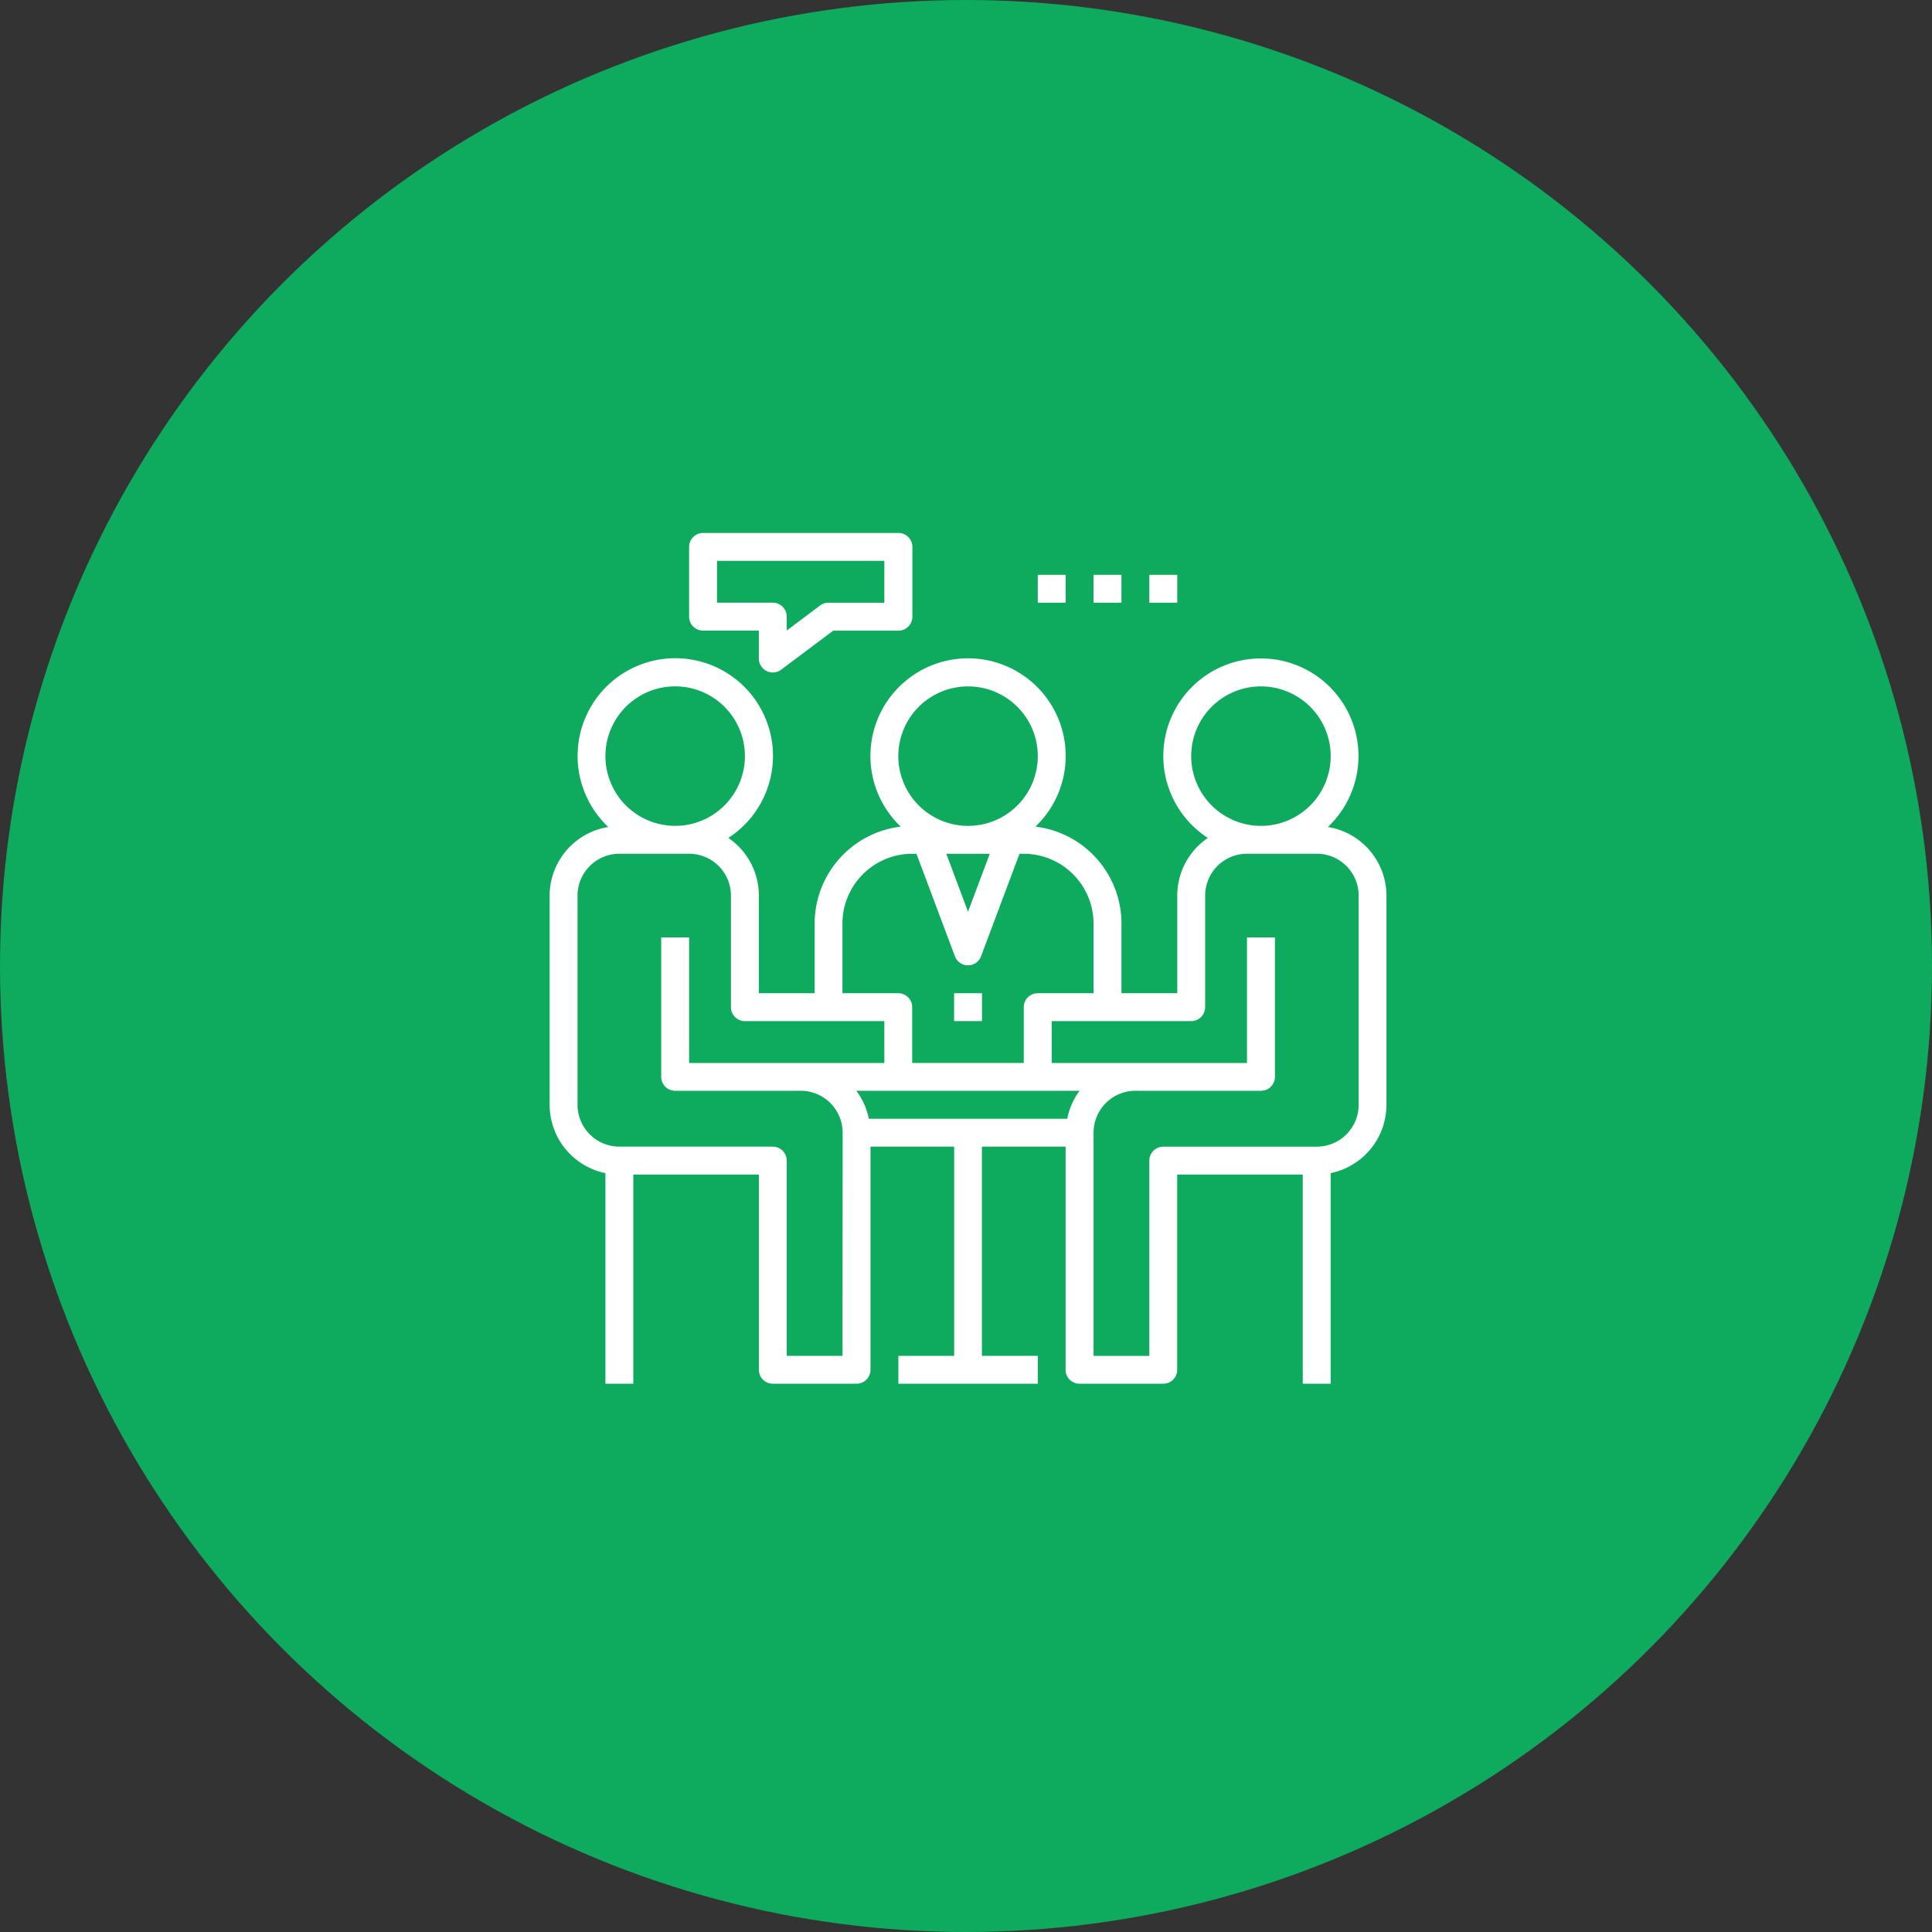
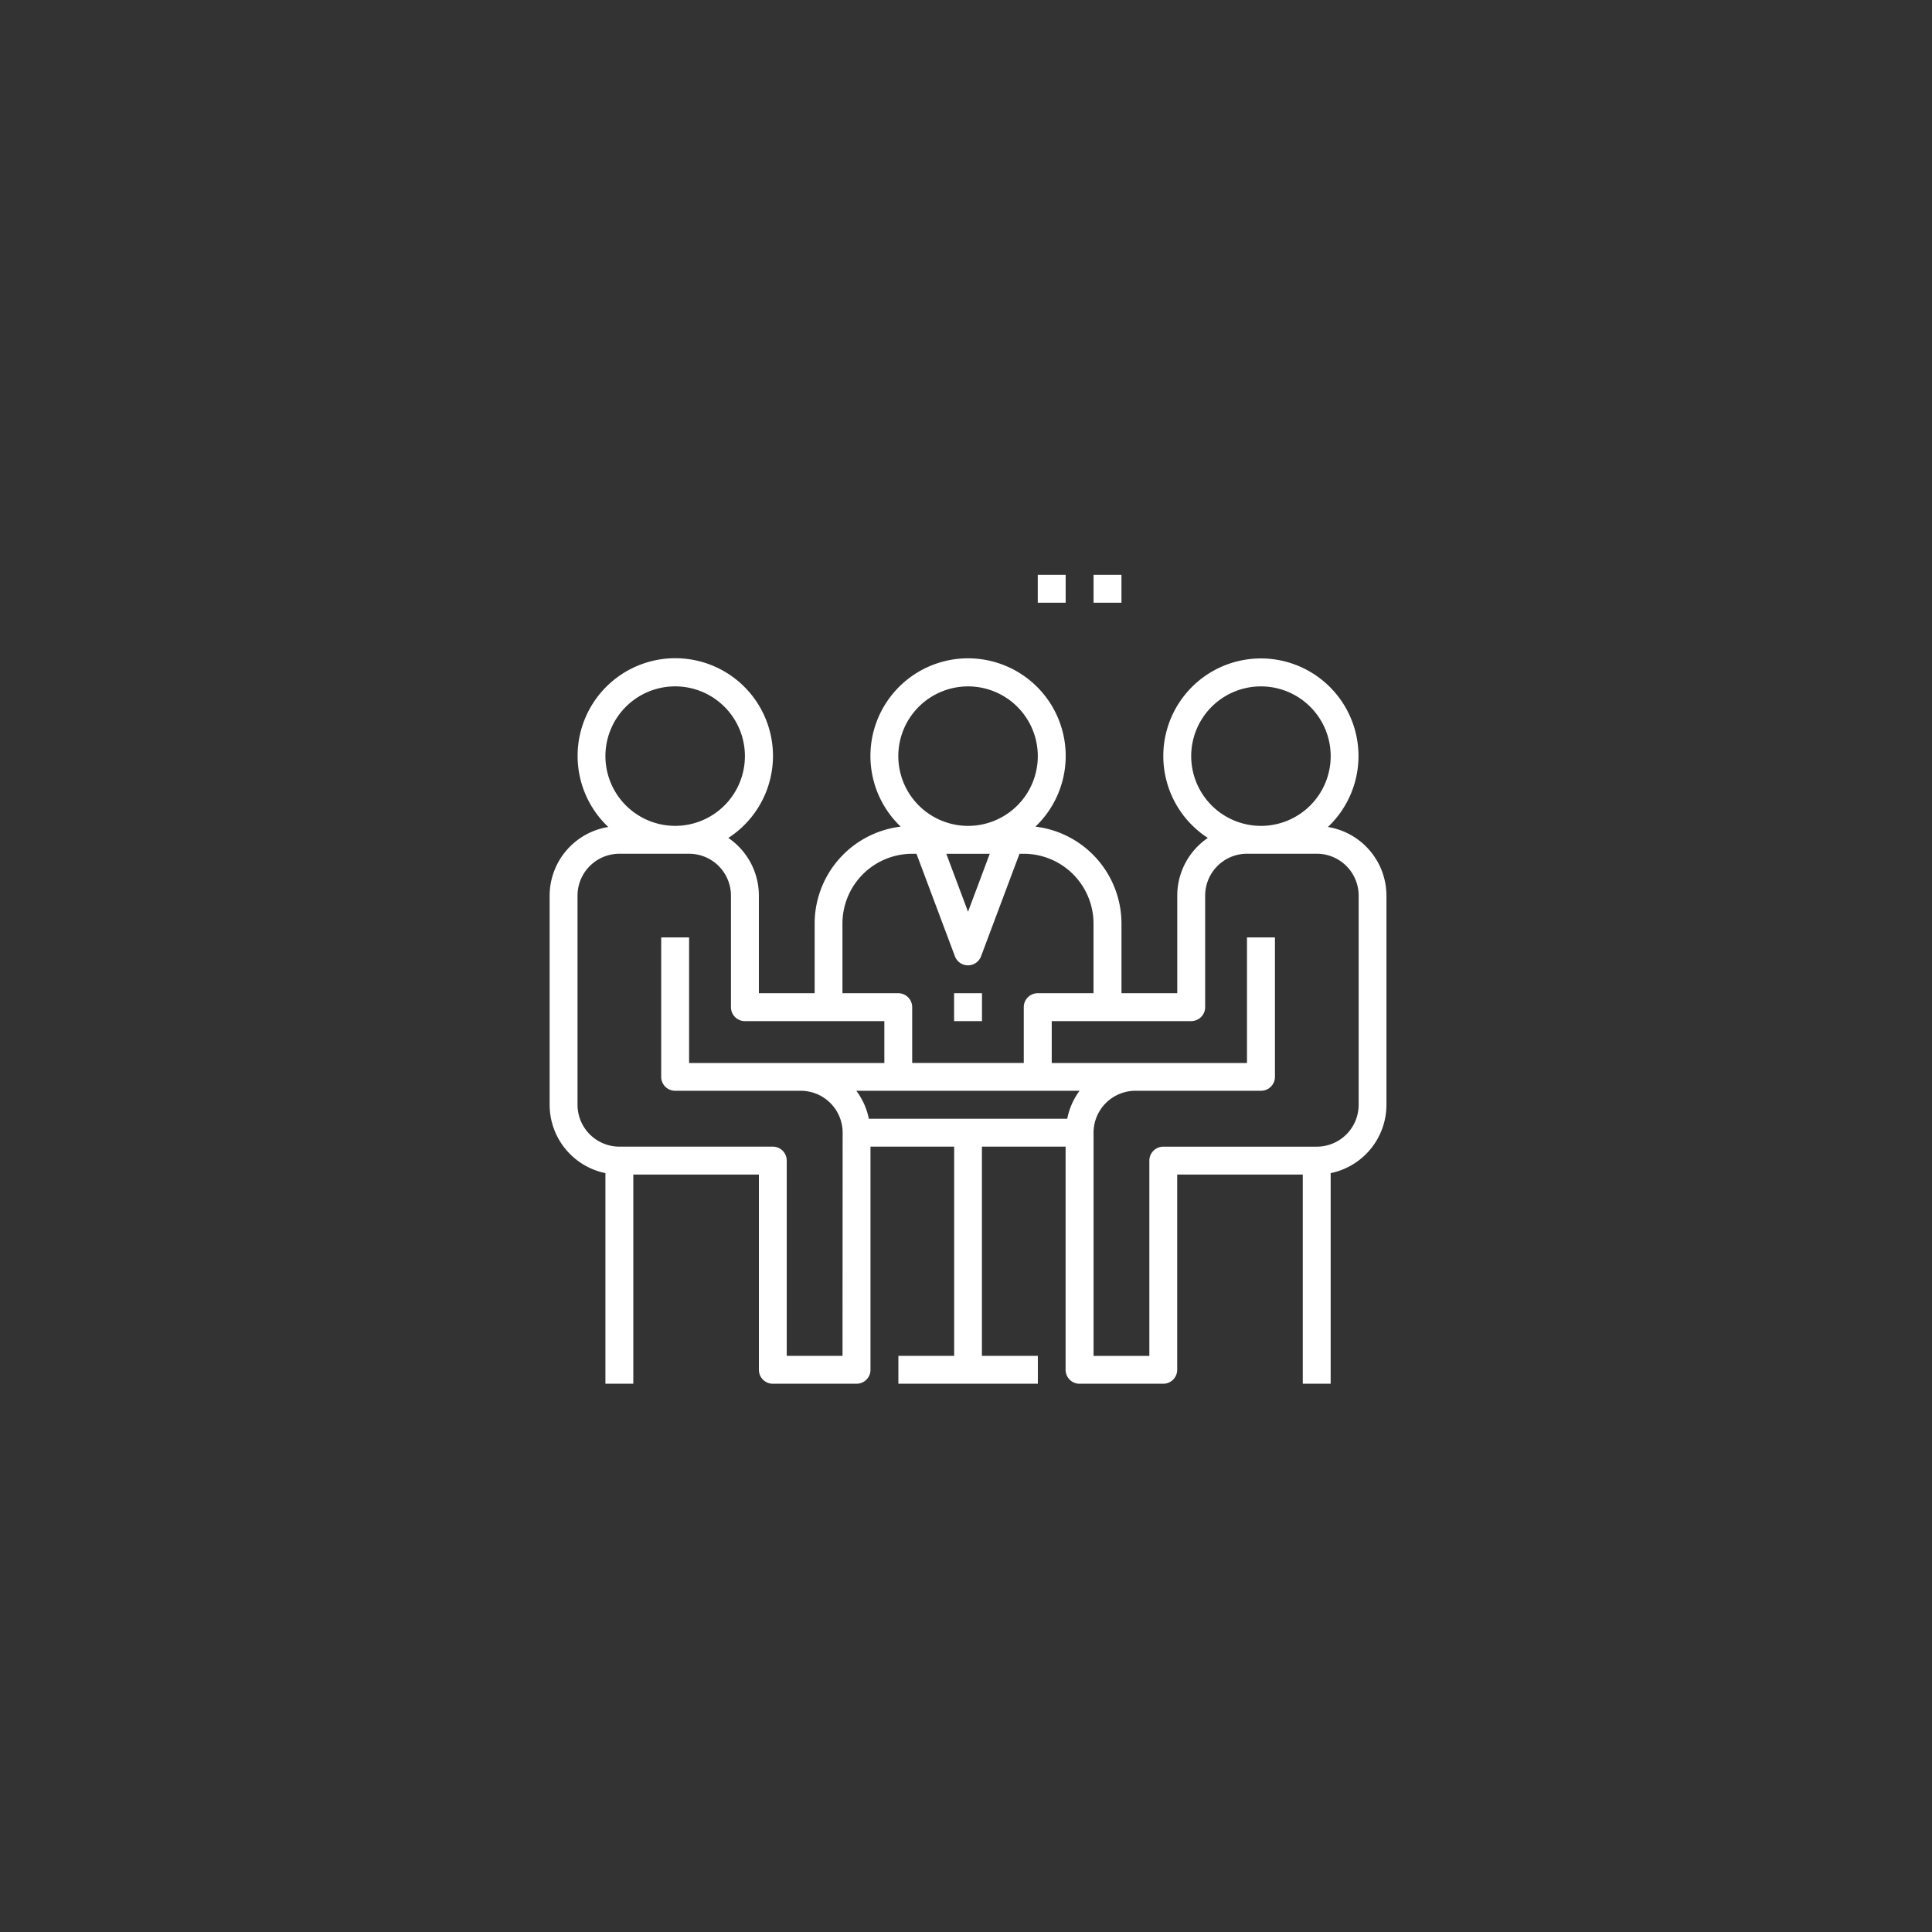
<svg xmlns="http://www.w3.org/2000/svg" width="80" height="80" viewBox="0 0 80 80">
  <rect x="0" y="0" width="80" height="80" fill="#333333" stroke="none" />
  <defs>
    <style>.a{fill:#0eaa5d;}.b{fill:#fff;}</style>
  </defs>
  <g transform="translate(-1045 -1351)">
-     <circle class="a" cx="40" cy="40" r="40" transform="translate(1045 1351)" />
    <g transform="translate(1067.759 1373.069)">
      <g transform="translate(0 5.198)">
        <g transform="translate(0)">
          <path class="b" d="M36.226,78.977a4.041,4.041,0,1,0-4.971.453,2.887,2.887,0,0,0-1.266,2.387V85.86h-2.31V82.973a4.046,4.046,0,0,0-3.563-4.011,4.043,4.043,0,1,0-5.579,0,4.046,4.046,0,0,0-3.563,4.011V85.86h-2.31V81.818A2.887,2.887,0,0,0,11.4,79.43a4.045,4.045,0,1,0-4.971-.453A2.885,2.885,0,0,0,4,81.818v8.663A2.893,2.893,0,0,0,6.31,93.31v8.721H7.465V93.368h5.2v8.085a.578.578,0,0,0,.578.578h3.465a.578.578,0,0,0,.578-.578v-9.24h3.465v8.663h-2.31v1.155h5.775v-1.155H21.9V92.213h3.465v9.24a.578.578,0,0,0,.578.578h3.465a.578.578,0,0,0,.578-.578V93.368h5.2v8.663h1.155V93.31a2.893,2.893,0,0,0,2.31-2.829V81.818A2.885,2.885,0,0,0,36.226,78.977Zm-5.66-2.934a2.888,2.888,0,1,1,2.888,2.888A2.891,2.891,0,0,1,30.566,76.043Zm-12.128,0a2.888,2.888,0,1,1,2.888,2.888A2.891,2.891,0,0,1,18.438,76.043Zm3.787,4.043-.9,2.4-.9-2.4Zm-6.1,2.888a2.891,2.891,0,0,1,2.888-2.888h.177l1.592,4.245a.578.578,0,0,0,1.082,0l1.592-4.245h.177a2.891,2.891,0,0,1,2.888,2.888V85.86h-2.31a.578.578,0,0,0-.578.578v2.31h-4.62v-2.31a.578.578,0,0,0-.578-.578h-2.31ZM6.31,76.043A2.888,2.888,0,1,1,9.2,78.93,2.891,2.891,0,0,1,6.31,76.043Zm9.818,24.833h-2.31V92.791a.578.578,0,0,0-.578-.578H6.888a1.735,1.735,0,0,1-1.733-1.733V81.818a1.735,1.735,0,0,1,1.733-1.733H9.775a1.735,1.735,0,0,1,1.733,1.733v4.62a.578.578,0,0,0,.578.578H17.86v1.733H9.775v-5.2H8.62v5.775A.578.578,0,0,0,9.2,89.9h5.2a1.735,1.735,0,0,1,1.733,1.733Zm9.3-9.818H17.218A2.884,2.884,0,0,0,16.7,89.9h9.243A2.884,2.884,0,0,0,25.433,91.058ZM37.5,90.481a1.735,1.735,0,0,1-1.733,1.733H29.411a.578.578,0,0,0-.578.578v8.085h-2.31v-9.24A1.735,1.735,0,0,1,28.256,89.9h5.2a.578.578,0,0,0,.578-.578V83.55H32.876v5.2H24.791V87.015h5.775a.578.578,0,0,0,.578-.578v-4.62a1.735,1.735,0,0,1,1.733-1.733h2.888A1.735,1.735,0,0,1,37.5,81.818Z" transform="translate(-4 -72)" />
        </g>
      </g>
      <g transform="translate(16.748 19.058)">
        <rect class="b" width="1.155" height="1.155" />
      </g>
      <g transform="translate(5.775)">
        <g transform="translate(0)">
-           <path class="b" d="M92.663,0H84.578A.578.578,0,0,0,84,.578V3.465a.578.578,0,0,0,.578.578h2.31V5.2a.578.578,0,0,0,.924.462l2.156-1.617h2.7a.578.578,0,0,0,.578-.578V.578A.578.578,0,0,0,92.663,0Zm-.578,2.888h-2.31A.577.577,0,0,0,89.429,3l-1.386,1.04V3.465a.578.578,0,0,0-.578-.578h-2.31V1.155h6.93Z" transform="translate(-84)" />
-         </g>
+           </g>
      </g>
      <g transform="translate(20.213 1.733)">
        <rect class="b" width="1.155" height="1.155" />
      </g>
      <g transform="translate(22.523 1.733)">
        <rect class="b" width="1.155" height="1.155" />
      </g>
      <g transform="translate(24.833 1.733)">
-         <rect class="b" width="1.155" height="1.155" />
-       </g>
+         </g>
    </g>
  </g>
</svg>